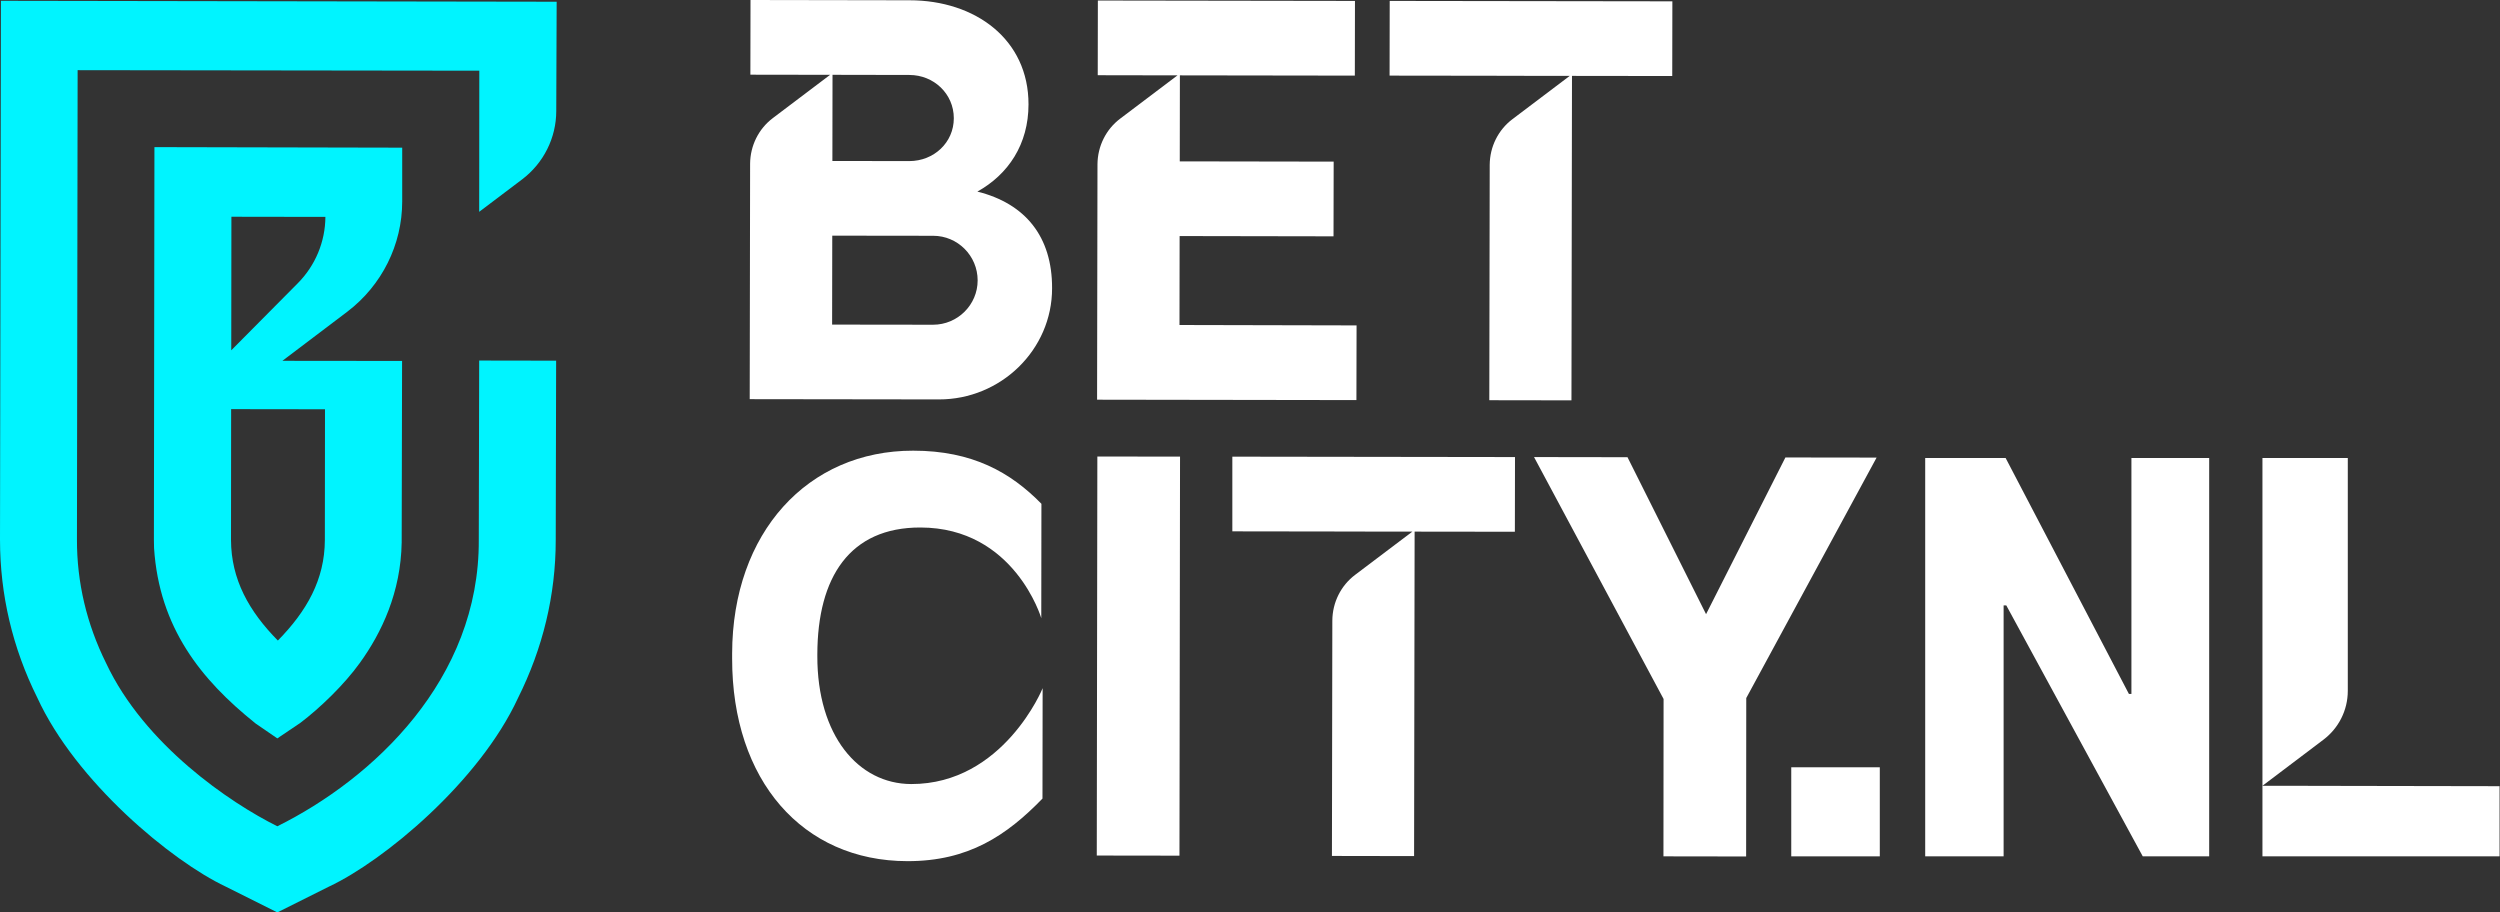
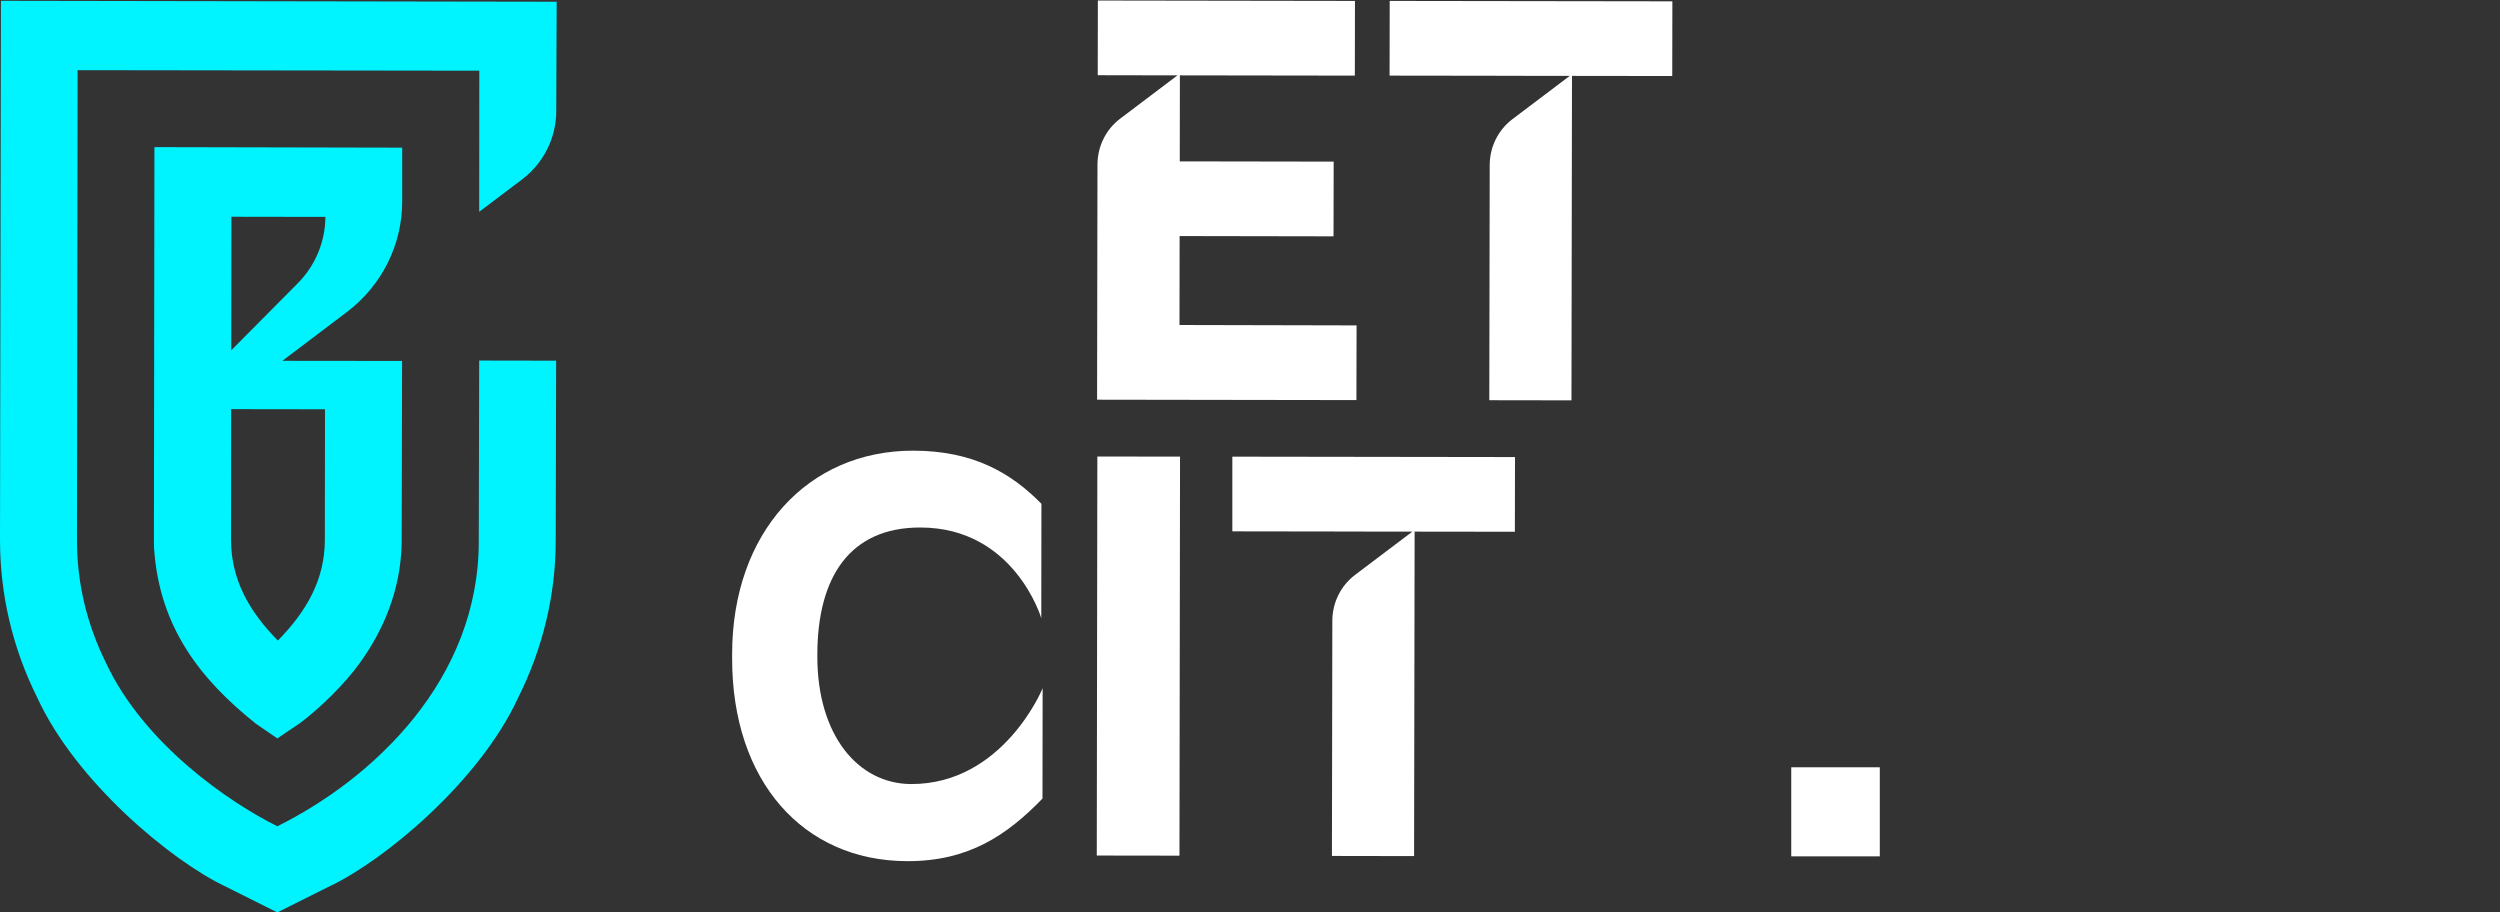
<svg xmlns="http://www.w3.org/2000/svg" width="137px" height="50px" viewBox="0 0 137 50" version="1.1">
  <rect x="0" y="0" width="137" height="50" fill="#333333" stroke="none" />
  <title>BetCity_NL_logo_wit</title>
  <g id="Page-1" stroke="none" stroke-width="1" fill="none" fill-rule="evenodd">
    <g id="BetCity_NL_logo_wit" transform="translate(-0, 0)" fill-rule="nonzero">
      <g id="Group" transform="translate(-0, 0.044)" fill="#00F4FF">
        <path d="M22.041,10.995 L22.041,8.048 L8.463,8.018 L8.434,29.535 C8.434,29.68 8.434,29.841 8.442,29.987 C8.726,34.35 11.017,37.203 13.972,39.574 L13.972,39.574 C14.001,39.596 14.008,39.603 14.016,39.61 L15.198,40.42 L16.387,39.618 C16.394,39.61 16.416,39.596 16.445,39.581 C16.445,39.581 16.445,39.581 16.453,39.574 C17.554,38.742 18.875,37.458 19.714,36.291 C20.918,34.627 21.968,32.409 22.012,29.68 L22.034,19.736 L15.475,19.729 L19.043,17.029 C20.925,15.592 22.041,13.366 22.041,10.995 Z M17.81,22.384 L17.802,29.549 C17.795,31.723 16.803,33.453 15.227,35.058 C13.644,33.453 12.666,31.709 12.659,29.542 L12.666,22.377 L17.81,22.384 Z M16.321,15.475 L12.673,19.152 L12.681,11.834 L17.832,11.842 C17.824,13.199 17.284,14.505 16.321,15.475 Z" id="Shape" />
        <path d="M1.03683458e-15,29.52 C1.03683458e-15,32.54 0.686,35.466 2.043,38.188 C4.151,42.784 9.383,47.133 12.367,48.541 L15.198,49.956 L18.029,48.541 C21.035,47.133 26.266,42.791 28.382,38.217 C29.746,35.488 30.454,32.57 30.454,29.549 L30.476,19.721 L26.259,19.714 L26.237,29.542 C26.28,37.195 20.444,42.631 15.198,45.236 C12.6,43.944 7.916,40.77 5.815,36.298 C4.75,34.153 4.21,31.869 4.217,29.513 L4.254,3.801 L26.266,3.83 L26.259,11.564 L28.615,9.784 C29.79,8.894 30.483,7.508 30.483,6.041 L30.505,0.051 L0.051,1.03683458e-15 L1.03683458e-15,29.52 Z" id="Path" />
      </g>
-       <path d="M53.56,10.499 C55.253,9.558 56.362,7.909 56.362,5.72 C56.369,2.16 53.451,0.015 49.839,0.015 L41.128,-2.07366915e-15 L41.121,4.093 L45.491,4.1 L42.361,6.464 C41.573,7.055 41.113,7.982 41.106,8.974 L41.084,21.874 L51.452,21.888 C54.837,21.896 57.661,19.174 57.654,15.789 C57.661,12.972 56.194,11.156 53.56,10.499 Z M45.622,4.1 L49.832,4.108 C51.175,4.108 52.269,5.144 52.269,6.479 C52.269,7.814 51.175,8.828 49.825,8.828 L45.615,8.821 L45.622,4.1 Z M51.131,17.795 L45.6,17.788 L45.608,12.914 L51.138,12.921 C52.481,12.921 53.575,14.016 53.575,15.366 C53.575,16.701 52.481,17.795 51.131,17.795 Z" id="Shape" fill="#FFFFFF" />
      <path d="M64.636,17.81 L64.643,12.936 L73.077,12.951 L73.085,8.857 L64.651,8.843 L64.658,4.13 L74.245,4.144 L74.252,0.051 L60.163,0.029 L60.156,4.122 L64.526,4.13 L61.396,6.494 C60.608,7.084 60.149,8.011 60.142,9.003 L60.12,21.903 L74.332,21.925 L74.34,17.832 L64.636,17.81 Z" id="Path" fill="#FFFFFF" />
      <path d="M84.904,4.159 L86.021,4.159 L82.891,6.523 C82.103,7.114 81.643,8.04 81.636,9.033 L81.614,21.932 L86.116,21.939 L86.145,4.159 L91.639,4.166 L91.646,0.073 L76.156,0.051 L76.149,4.144 L81.643,4.151 L84.904,4.159 Z" id="Path" fill="#FFFFFF" />
      <g id="Group" transform="translate(40.121, 24.697)" fill="#FFFFFF">
        <path d="M9.813,18.269 C6.909,18.262 4.662,15.606 4.669,11.258 L4.669,11.163 C4.677,6.917 6.457,4.203 10.317,4.21 C15.475,4.217 16.941,9.178 16.941,9.178 L16.949,2.911 C15.263,1.189 13.169,0 9.923,0 C4.144,-0.007 0.015,4.487 0,11.112 L0,11.389 C-0.007,18.072 3.86,22.487 9.602,22.494 C12.943,22.501 15.037,21.093 17.007,19.065 L17.015,13.016 C17.029,13.002 14.869,18.277 9.813,18.269 Z" id="Path" />
        <polygon id="Rectangle" transform="translate(22.264, 11.257) rotate(-89.917) translate(-22.264, -11.257) " points="11.331 8.991 33.198 8.991 33.198 13.522 11.331 13.522" />
-         <polygon id="Path" points="57.719 0.372 53.371 8.96 49.066 0.358 43.944 0.35 51.043 13.607 51.036 22.231 55.567 22.238 55.574 13.556 62.717 0.379" />
        <path d="M27.411,4.421 L32.905,4.429 L36.159,4.436 L37.276,4.436 L34.146,6.8 C33.358,7.391 32.898,8.318 32.891,9.31 L32.869,22.209 L37.371,22.217 L37.4,4.436 L42.894,4.443 L42.901,0.35 L27.411,0.328 L27.411,4.421 Z" id="Path" />
      </g>
      <g id="Group" transform="translate(98.161, 25.098)" fill="#FFFFFF">
        <rect id="Rectangle" x="0" y="16.949" width="4.852" height="4.881" />
-         <polygon id="Path" points="18.641 12.929 18.503 12.929 11.747 -8.29467662e-15 7.34 -8.29467662e-15 7.34 21.83 11.637 21.83 11.637 8.077 11.783 8.077 19.262 21.83 22.902 21.83 22.902 -8.29467662e-15 18.641 -8.29467662e-15" />
-         <path d="M30.498,17.97 L30.498,17.97 L30.49,17.97 L27.017,17.963 L25.821,17.963 L29.162,15.438 C30.001,14.804 30.498,13.819 30.498,12.761 L30.498,11.717 L30.498,-8.29467662e-15 L25.821,-8.29467662e-15 L25.821,21.83 L38.815,21.83 L38.815,17.985 L30.498,17.97 Z" id="Path" />
      </g>
    </g>
  </g>
</svg>